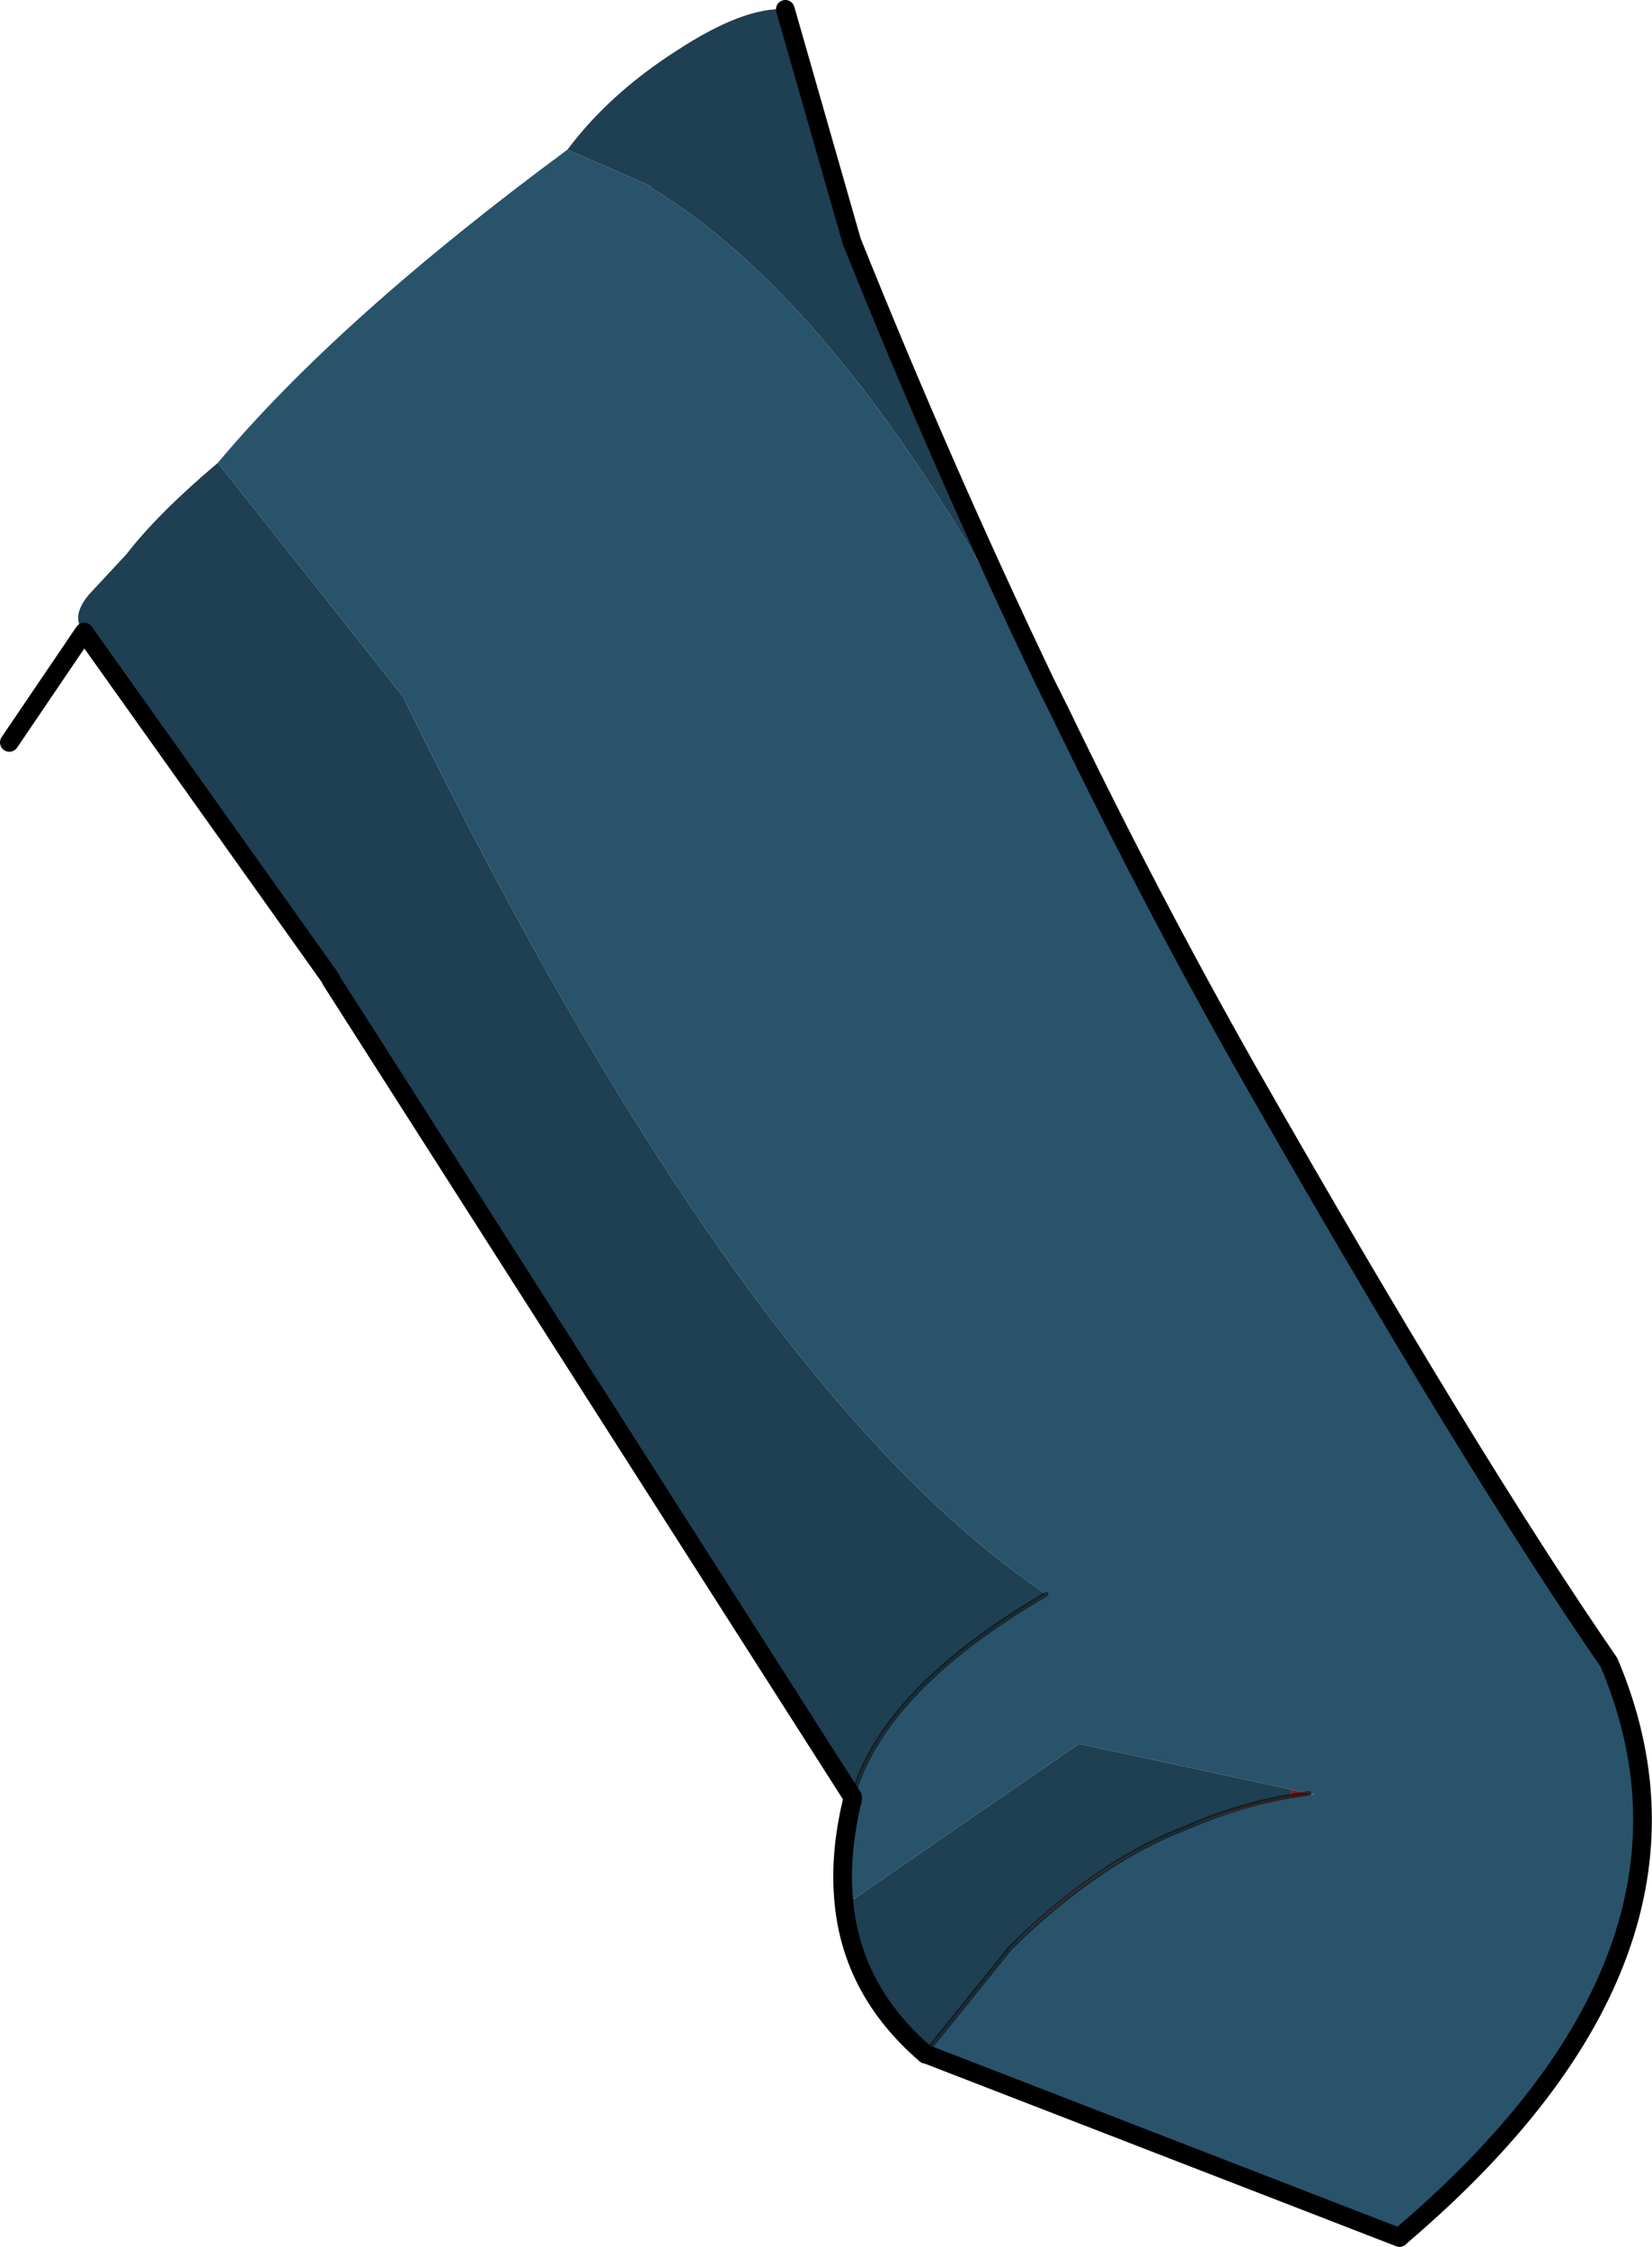
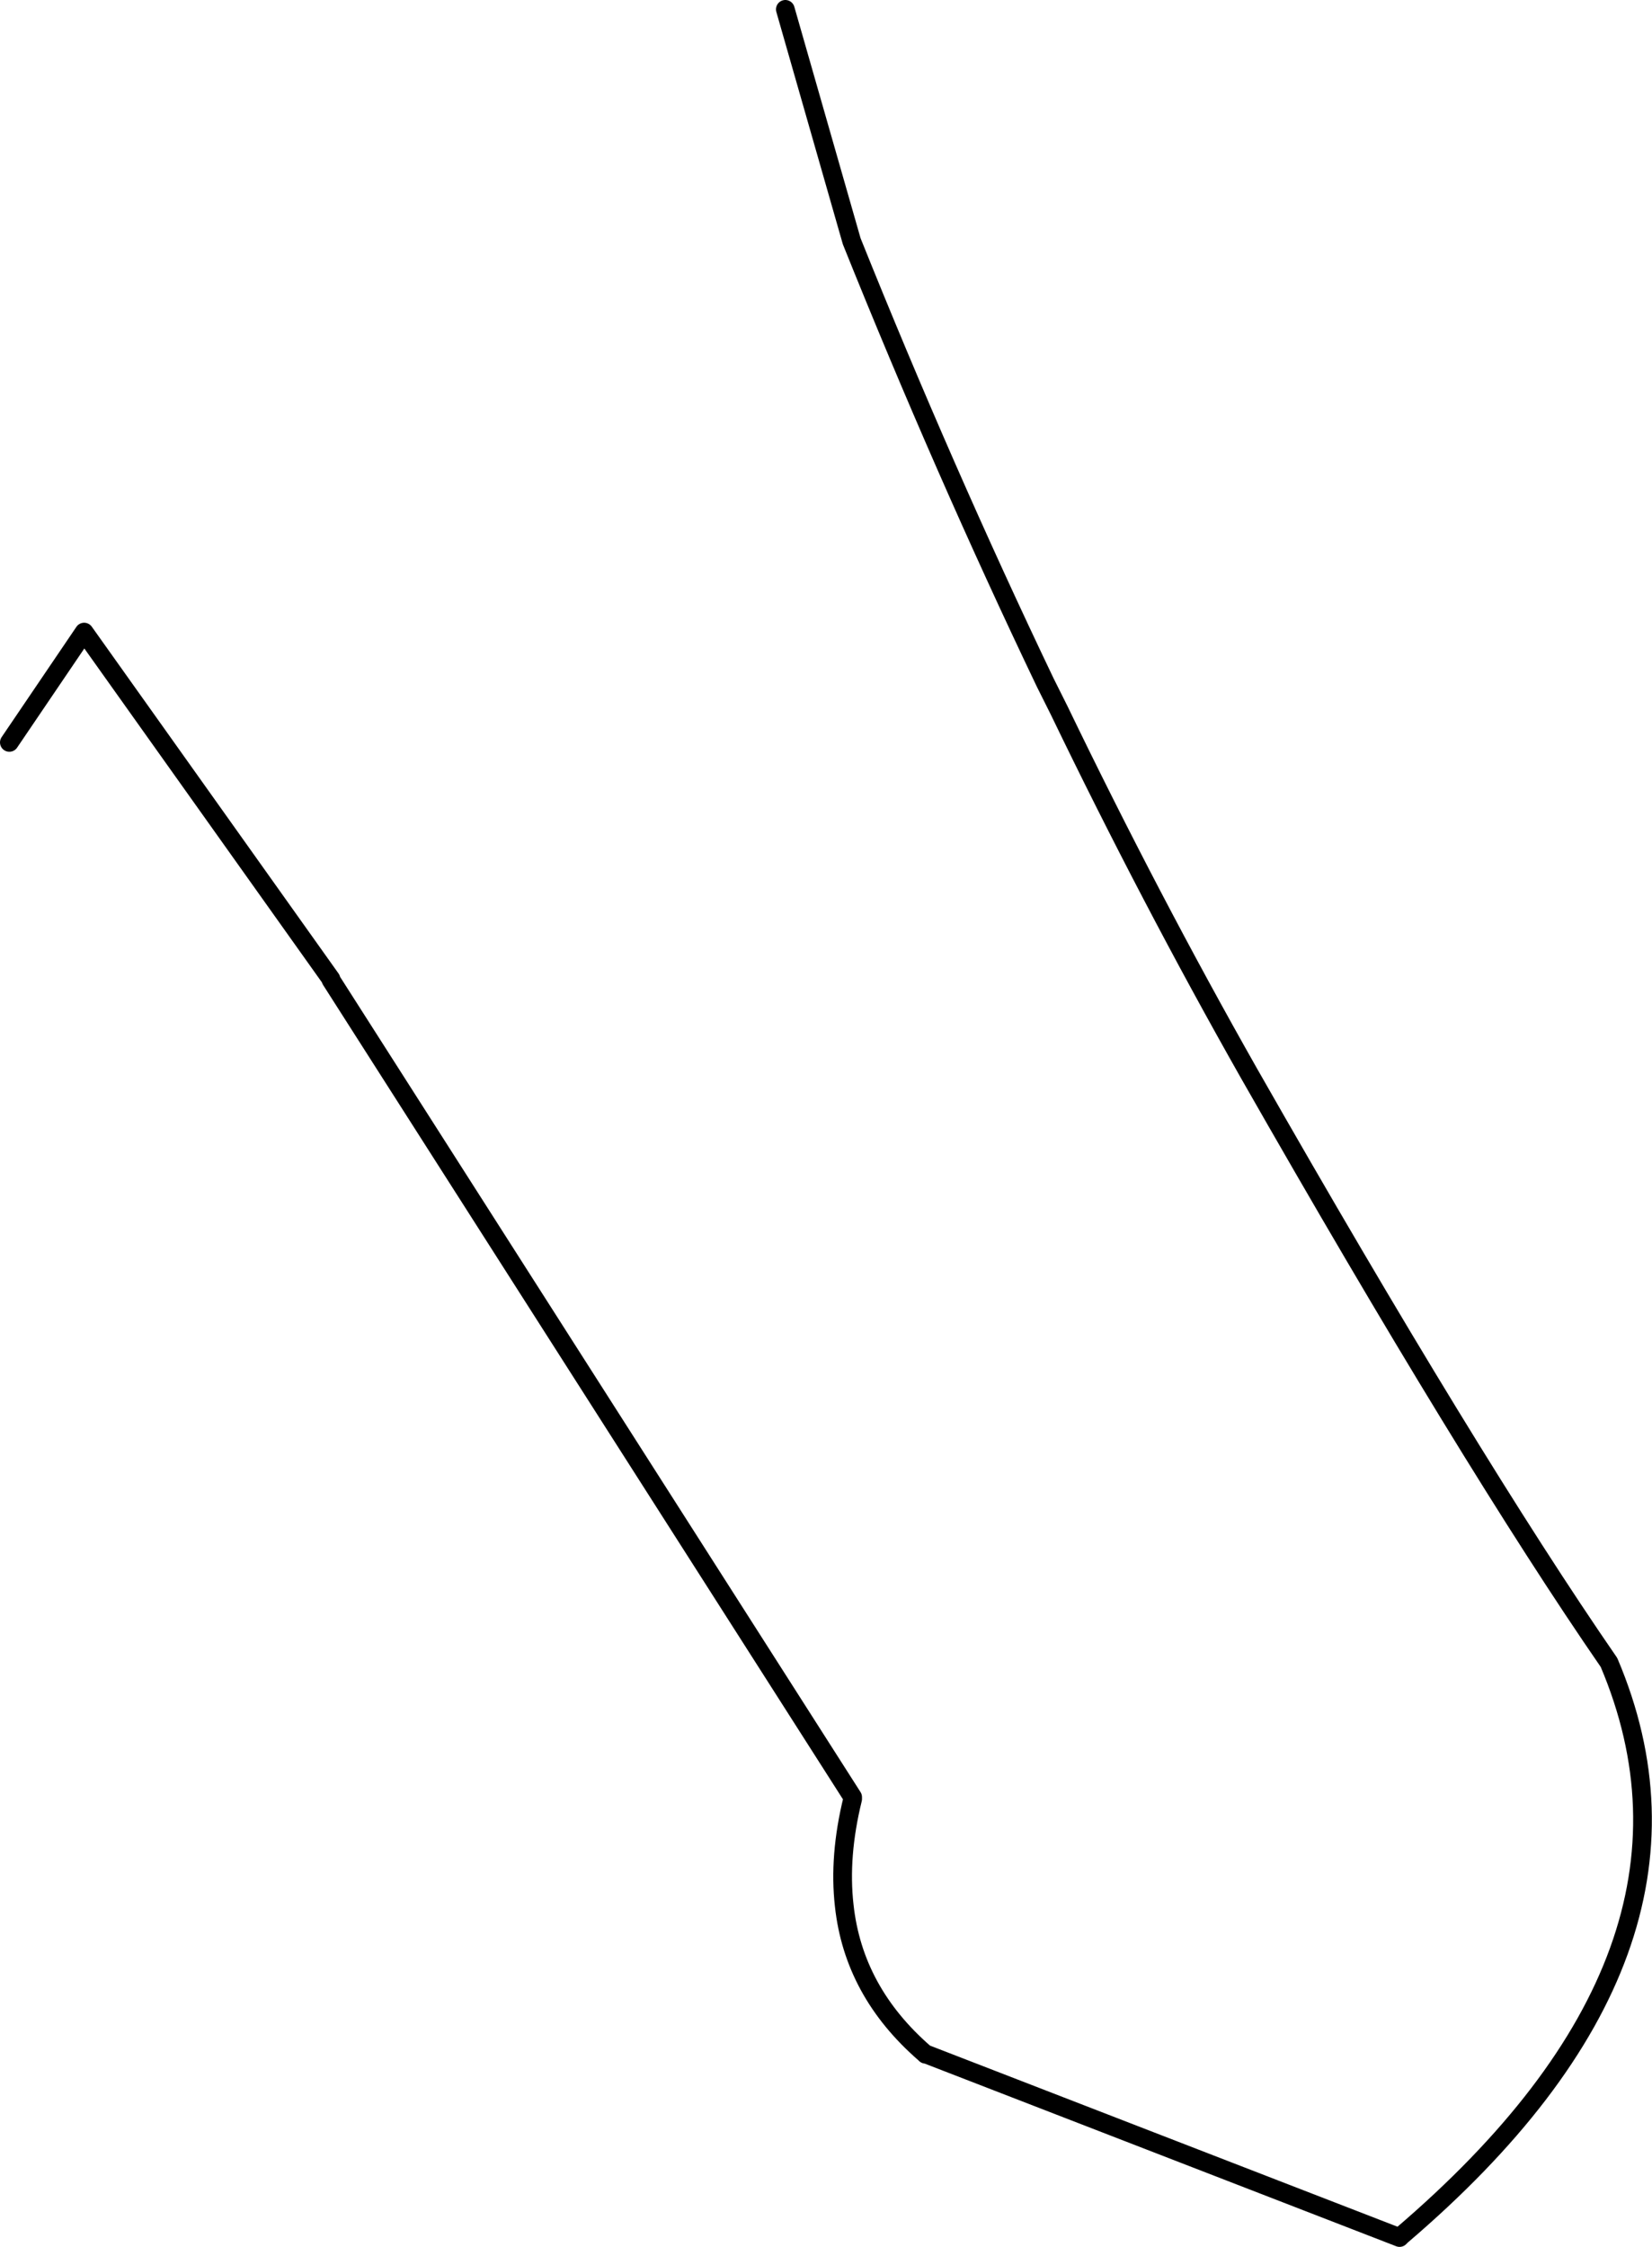
<svg xmlns="http://www.w3.org/2000/svg" height="120.15px" width="88.35px">
  <g transform="matrix(1.0, 0.0, 0.0, 1.0, 17.7, 0.5)">
-     <path d="M31.8 109.35 L31.75 109.3 31.95 109.1 31.8 109.35 31.75 109.3 31.8 109.35 M46.3 97.0 Q48.7 96.0 51.3 95.55 L51.4 95.2 52.3 95.4 52.6 95.45 51.0 95.7 Q48.55 96.15 46.3 97.0 M51.3 95.55 L52.3 95.4 51.3 95.55" fill="#732626" fill-rule="evenodd" stroke="none" />
-     <path d="M31.85 109.35 L31.8 109.35 31.95 109.1 31.85 109.35 M36.3 103.7 Q40.1 99.7 44.85 97.6 42.95 98.45 41.25 99.6 38.65 101.35 36.3 103.7" fill="#993333" fill-rule="evenodd" stroke="none" />
-     <path d="M38.2 36.0 L38.95 37.5 Q43.8 47.55 49.1 56.9 60.9 77.6 68.35 88.4 74.95 103.95 57.25 119.05 L57.15 119.15 31.85 109.35 31.95 109.1 36.3 103.7 Q38.65 101.35 41.25 99.6 42.95 98.45 44.85 97.6 L46.3 97.0 Q48.55 96.15 51.0 95.7 L52.6 95.45 52.3 95.4 51.4 95.2 40.0 92.75 27.45 101.4 Q27.15 98.75 27.9 95.7 L27.9 95.6 Q29.5 89.85 38.25 84.75 21.9 73.75 3.85 36.75 L-6.05 24.25 Q0.4 16.55 12.65 7.5 L17.1 9.45 17.05 9.5 Q27.75 15.9 38.2 36.0" fill="#29536b" fill-rule="evenodd" stroke="none" />
-     <path d="M31.75 109.3 Q27.95 106.0 27.45 101.4 L40.0 92.75 51.4 95.2 51.3 95.55 Q48.7 96.0 46.3 97.0 L44.85 97.6 Q40.1 99.7 36.3 103.7 L31.95 109.1 31.75 109.3 M27.9 95.6 L0.0 51.9 0.0 51.85 -13.2 33.3 Q-13.95 32.5 -12.95 31.3 L-10.95 29.15 Q-9.25 26.95 -6.05 24.25 L3.85 36.75 Q21.9 73.75 38.25 84.75 29.5 89.85 27.9 95.6 M38.2 36.0 Q27.75 15.9 17.05 9.5 L17.1 9.45 12.65 7.5 Q14.9 4.5 18.5 2.2 22.1 -0.15 24.3 0.0 L27.85 12.4 Q32.75 24.6 38.2 36.0" fill="#1f3f52" fill-rule="evenodd" stroke="none" />
-     <path d="M38.25 84.75 Q29.5 89.85 27.9 95.6 M44.85 97.6 L46.3 97.0 Q48.7 96.0 51.3 95.55 L52.3 95.4 M31.95 109.1 L36.3 103.7 Q38.65 101.35 41.25 99.6 42.95 98.45 44.85 97.6" fill="none" stroke="#000000" stroke-linecap="round" stroke-linejoin="round" stroke-opacity="0.498" stroke-width="0.25" />
    <path d="M38.2 36.0 L38.95 37.5 Q43.8 47.55 49.1 56.9 60.9 77.6 68.35 88.4 74.95 103.95 57.25 119.05 L57.15 119.15 31.85 109.35 31.8 109.35 31.75 109.3 Q27.95 106.0 27.45 101.4 27.15 98.75 27.9 95.7 L27.9 95.6 0.0 51.9 M0.0 51.85 L-13.2 33.3 -17.2 39.2 M38.2 36.0 Q32.75 24.6 27.85 12.4 L24.3 0.0 M31.75 109.3 L31.8 109.35" fill="none" stroke="#000000" stroke-linecap="round" stroke-linejoin="round" stroke-width="1.0" />
  </g>
</svg>